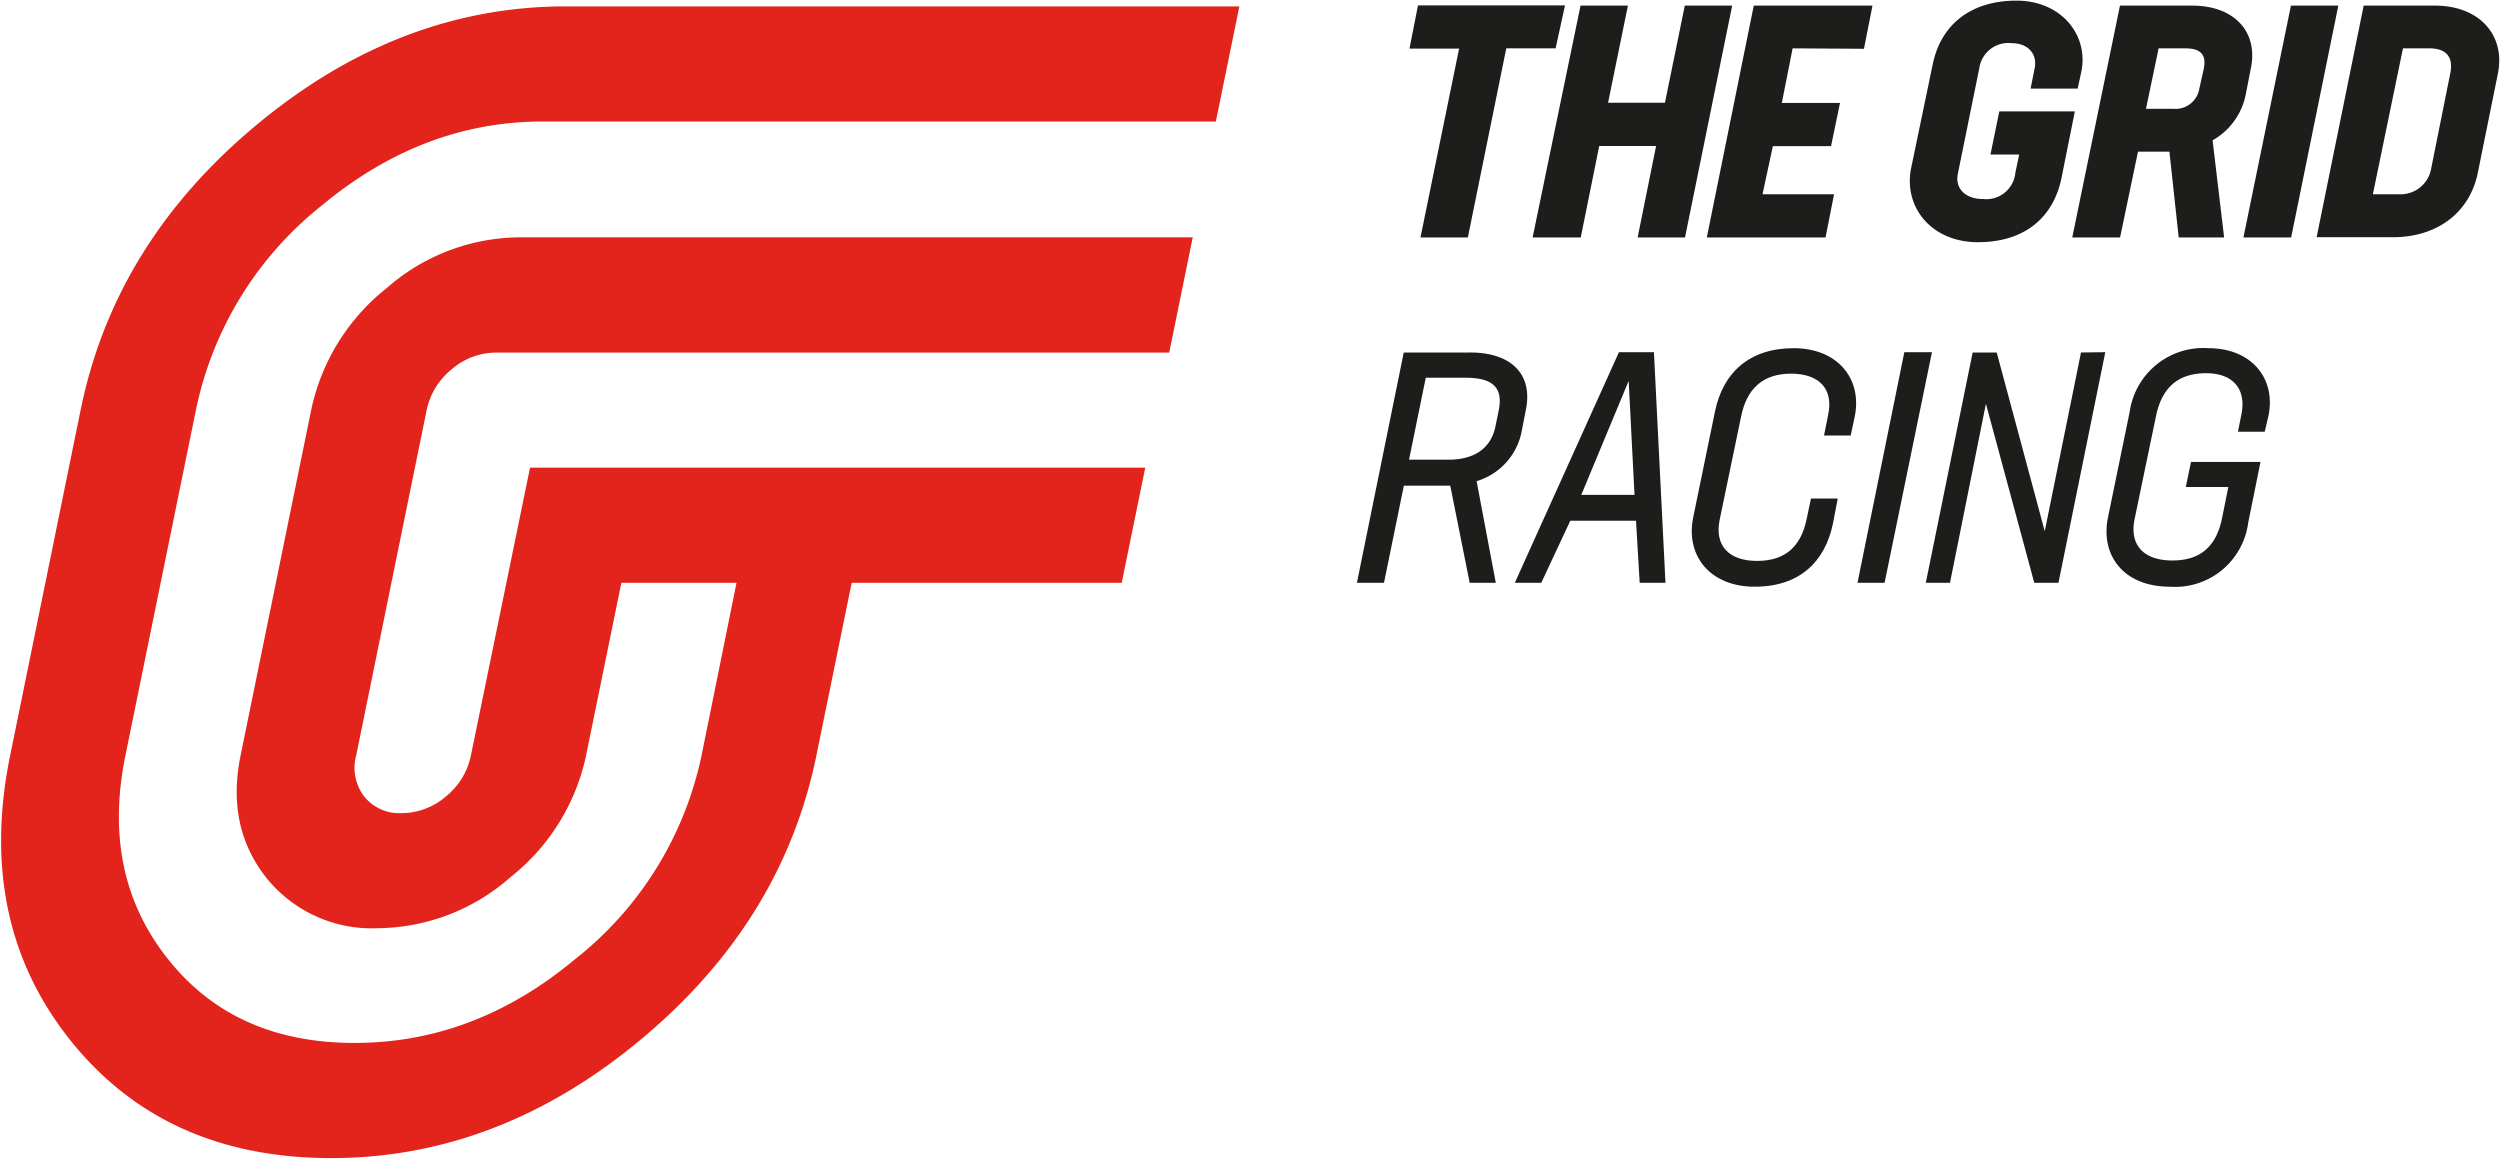
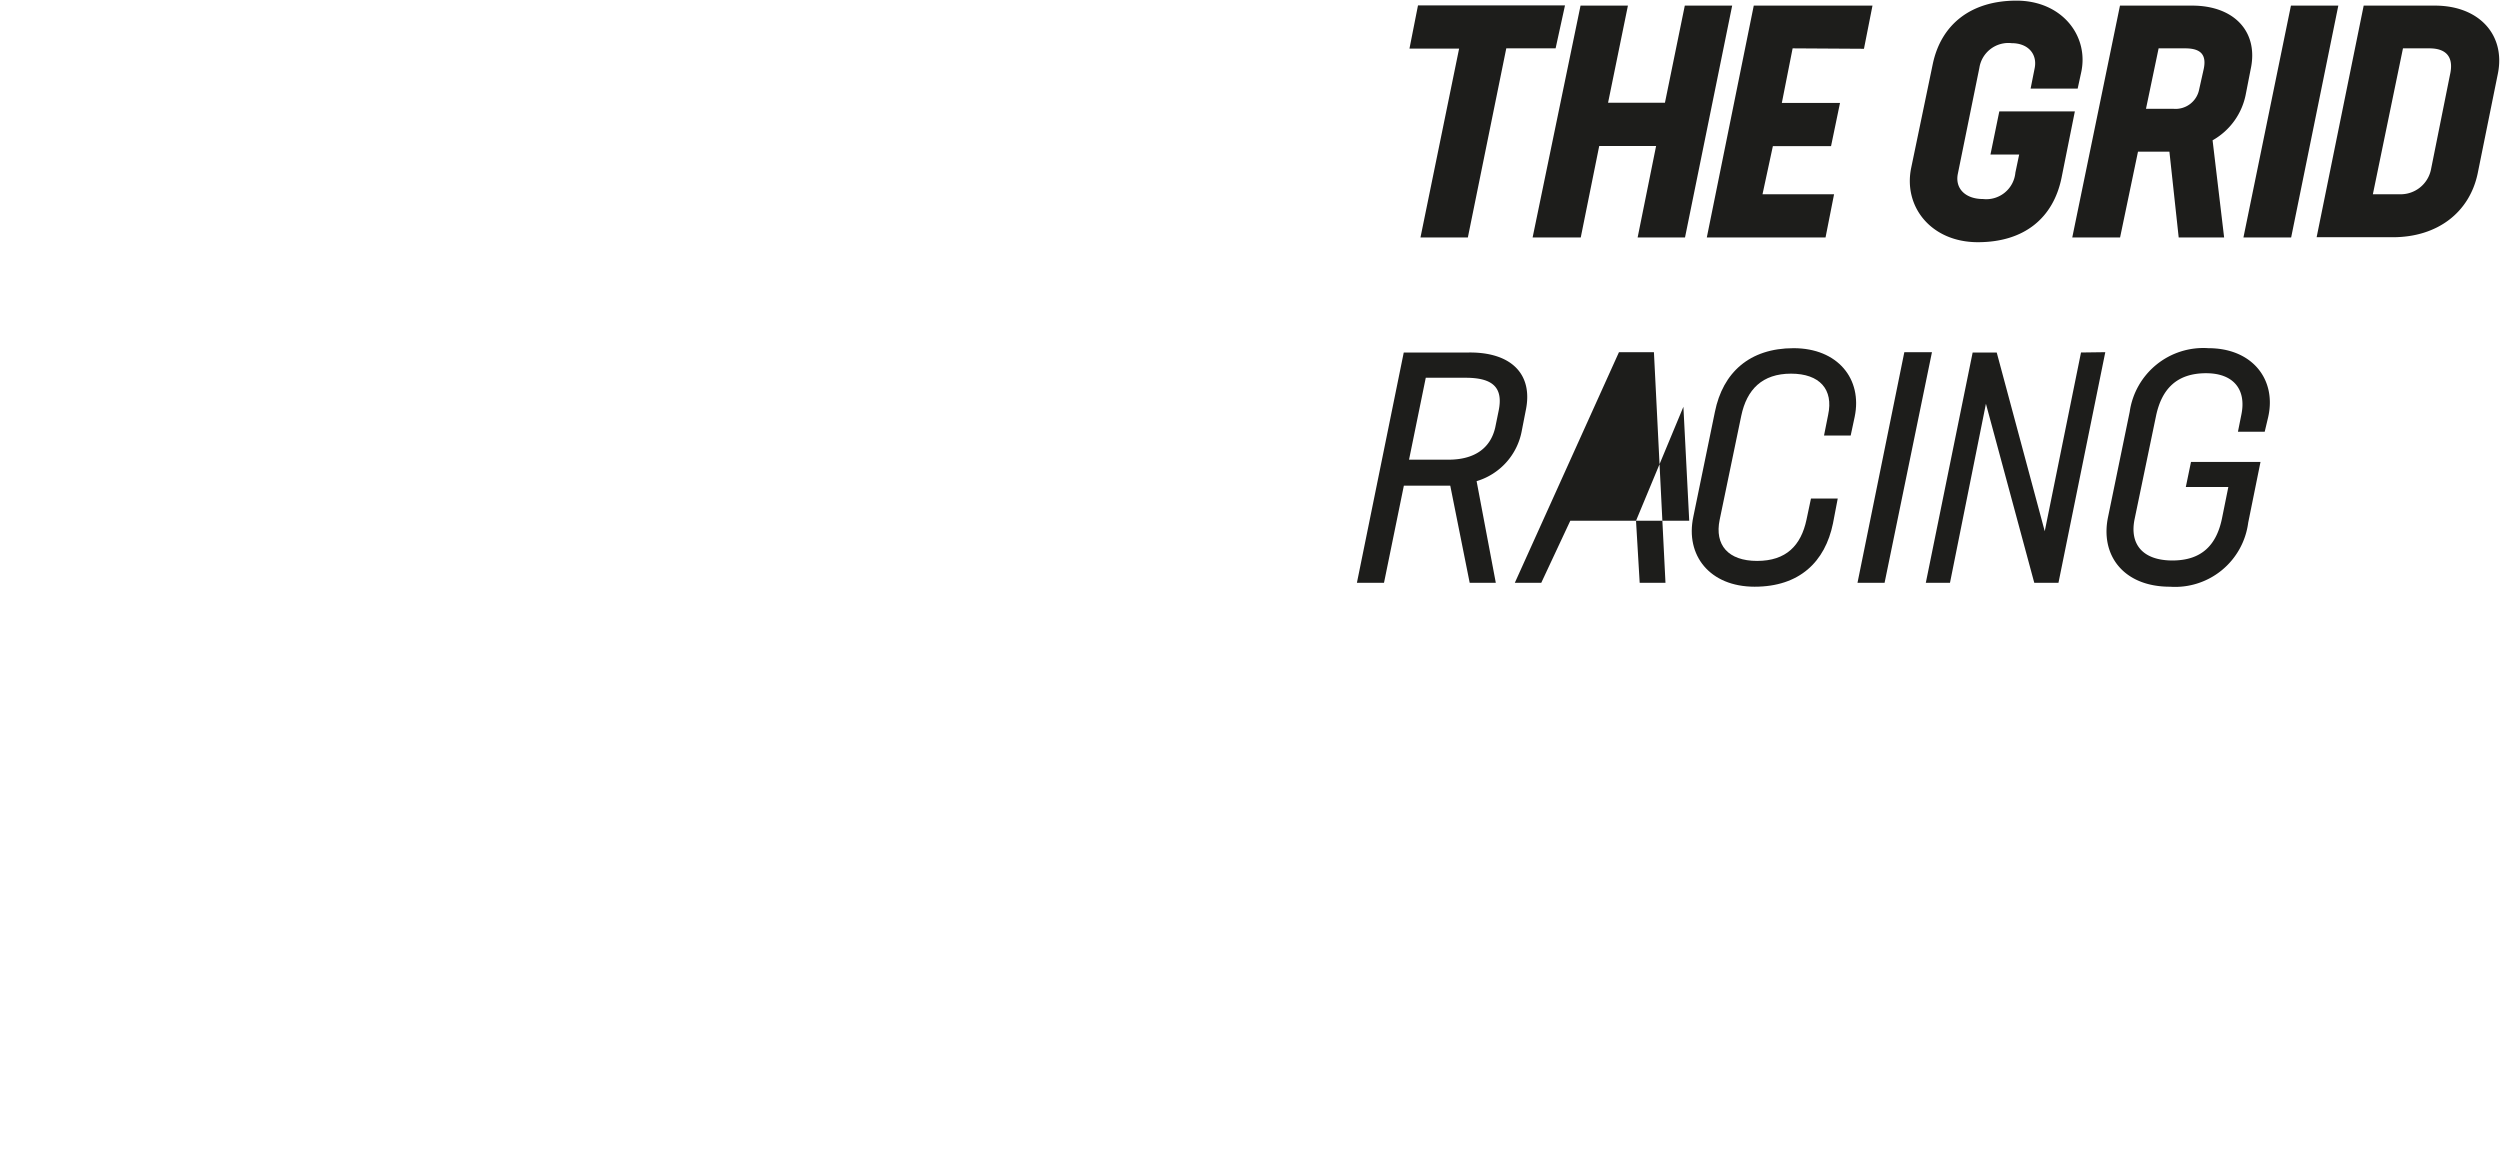
<svg xmlns="http://www.w3.org/2000/svg" id="Laag_1" data-name="Laag 1" viewBox="0 0 231.63 107.49">
  <defs>
    <style>.cls-1{fill:#1d1d1b;}.cls-2{fill:#e2241c;}</style>
  </defs>
  <path class="cls-1" d="M141.37,38,141,39.89a6,6,0,0,1-4.19,4.69L138.59,54h-2.42l-1.8-9h-4.3l-1.84,9h-2.51l4.34-21.34h6.06C140,32.63,142.06,34.65,141.37,38ZM135.79,35H132.1l-1.55,7.59h3.66c2.33,0,3.88-1,4.33-3l.31-1.52C139.3,35.9,138.31,35,135.79,35Z" />
-   <path class="cls-1" d="M151.58,48.25h-6.09L142.8,54h-2.45L150,32.63h3.24L154.31,54h-2.39Zm-5.07-2.4h4.93l-.54-10.56Z" />
+   <path class="cls-1" d="M151.58,48.25h-6.09L142.8,54h-2.45L150,32.63h3.24L154.31,54h-2.39Zh4.93l-.54-10.56Z" />
  <path class="cls-1" d="M156.89,47.88l2-9.72c.73-3.63,3.2-5.9,7.29-5.9s6.39,2.85,5.66,6.36l-.37,1.73H169l.38-1.91c.51-2.36-.78-3.82-3.44-3.82s-4.1,1.46-4.61,3.91l-2,9.63c-.48,2.33.78,3.81,3.47,3.81s4.07-1.42,4.58-3.84l.41-1.94h2.48l-.44,2.3c-.73,3.57-3.11,5.87-7.26,5.87S156.13,51.46,156.89,47.88Z" />
  <path class="cls-1" d="M176.44,32.63H179L174.61,54H172.1Z" />
  <path class="cls-1" d="M195.06,32.63,190.72,54h-2.24L184,37.41,180.67,54h-2.24l4.34-21.34H185l4.45,16.56,3.36-16.56Z" />
  <path class="cls-1" d="M210.15,38.65,209.83,40h-2.48l.32-1.6c.47-2.3-.72-3.82-3.27-3.82-2.72,0-4.1,1.46-4.63,3.91l-2,9.63c-.47,2.33.78,3.81,3.51,3.81s4.1-1.45,4.6-3.94l.58-2.87h-3.94L203,42.8h6.44l-1.14,5.63a6.83,6.83,0,0,1-7.26,5.93c-4.27,0-6.48-2.9-5.72-6.48l2-9.72a6.89,6.89,0,0,1,7.29-5.9C208.69,32.26,210.94,35.17,210.15,38.65Z" />
  <path class="cls-1" d="M144.13,4.48h-4.57L136,22h-4.39l3.58-17.5h-4.6l.79-4H145Z" />
  <path class="cls-1" d="M160.49.52,156.12,22h-4.39l1.71-8.47h-5.27L146.46,22H142L146.44.52h4.39l-1.84,9h5.27l1.84-9Z" />
  <path class="cls-1" d="M166.09,4.48l-1,5.06h5.39l-.83,4h-5.39L163.3,18h6.63l-.79,4h-11L162.49.52h11l-.79,4Z" />
  <path class="cls-1" d="M192.81,6.78l-.31,1.43h-4.36l.38-1.91C188.77,5,187.9,4,186.39,4a2.72,2.72,0,0,0-3,2.3l-2,9.84c-.25,1.33.71,2.3,2.34,2.3a2.71,2.71,0,0,0,3-2.45l.35-1.67h-2.66l.82-4h7L191,16.5c-.76,3.67-3.42,5.94-7.75,5.94s-6.93-3.3-6.17-6.91l2-9.62c.77-3.63,3.51-5.85,7.75-5.85S193.6,3.37,192.81,6.78Z" />
  <path class="cls-1" d="M208.54,6.36l-.45,2.3A6.26,6.26,0,0,1,205,13l1.07,9h-4.21L201,14.05h-2.91L196.43,22H192L196.42.52h6.69C207,.52,209.26,2.94,208.54,6.36Zm-7.18,3.72a2.23,2.23,0,0,0,2.4-1.81l.42-1.88c.28-1.33-.29-1.91-1.71-1.91H200l-1.17,5.6Z" />
  <path class="cls-1" d="M212.26.52h4.39L212.28,22h-4.42Z" />
  <path class="cls-1" d="M231.43,6.84l-1.87,9.24c-.76,3.6-3.72,5.9-7.87,5.9h-7.05L219,.52h6.6C229.73.52,232.16,3.27,231.43,6.84Zm-6.34-2.36h-2.45L219.85,18h2.52a2.87,2.87,0,0,0,2.86-2.27L227,6.91C227.36,5.33,226.7,4.48,225.09,4.48Z" />
-   <path class="cls-2" d="M103.93,54l2.18-10.67h-57L43.63,70a6.57,6.57,0,0,1-2.31,3.79,6.33,6.33,0,0,1-4.12,1.55,4.17,4.17,0,0,1-3.46-1.55A4.37,4.37,0,0,1,33,70l6.53-32a6.58,6.58,0,0,1,2.33-3.79,6.25,6.25,0,0,1,4.1-1.54h62.37l2.18-10.68H48.1a18.83,18.83,0,0,0-12.27,4.7,19.53,19.53,0,0,0-7,11.31L22.29,70c-.9,4.42-.1,8.18,2.38,11.32A12.52,12.52,0,0,0,35,86,18.82,18.82,0,0,0,47.3,81.27,19.53,19.53,0,0,0,54.3,70l3.27-16H68.24L65,70A32.49,32.49,0,0,1,53.32,88.84Q44,96.63,32.85,96.63t-17.3-7.79Q9.36,81.06,11.62,70l6.53-32A32.6,32.6,0,0,1,29.8,19.05q9.37-7.79,20.47-7.79h62.38L114.83.59H52.45Q37,.59,23.82,11.53T7.48,37.94L.94,70Q-2.21,85.43,6.5,96.36T30.67,107.3q15.48,0,28.65-10.94T75.64,70l3.27-16Z" />
</svg>